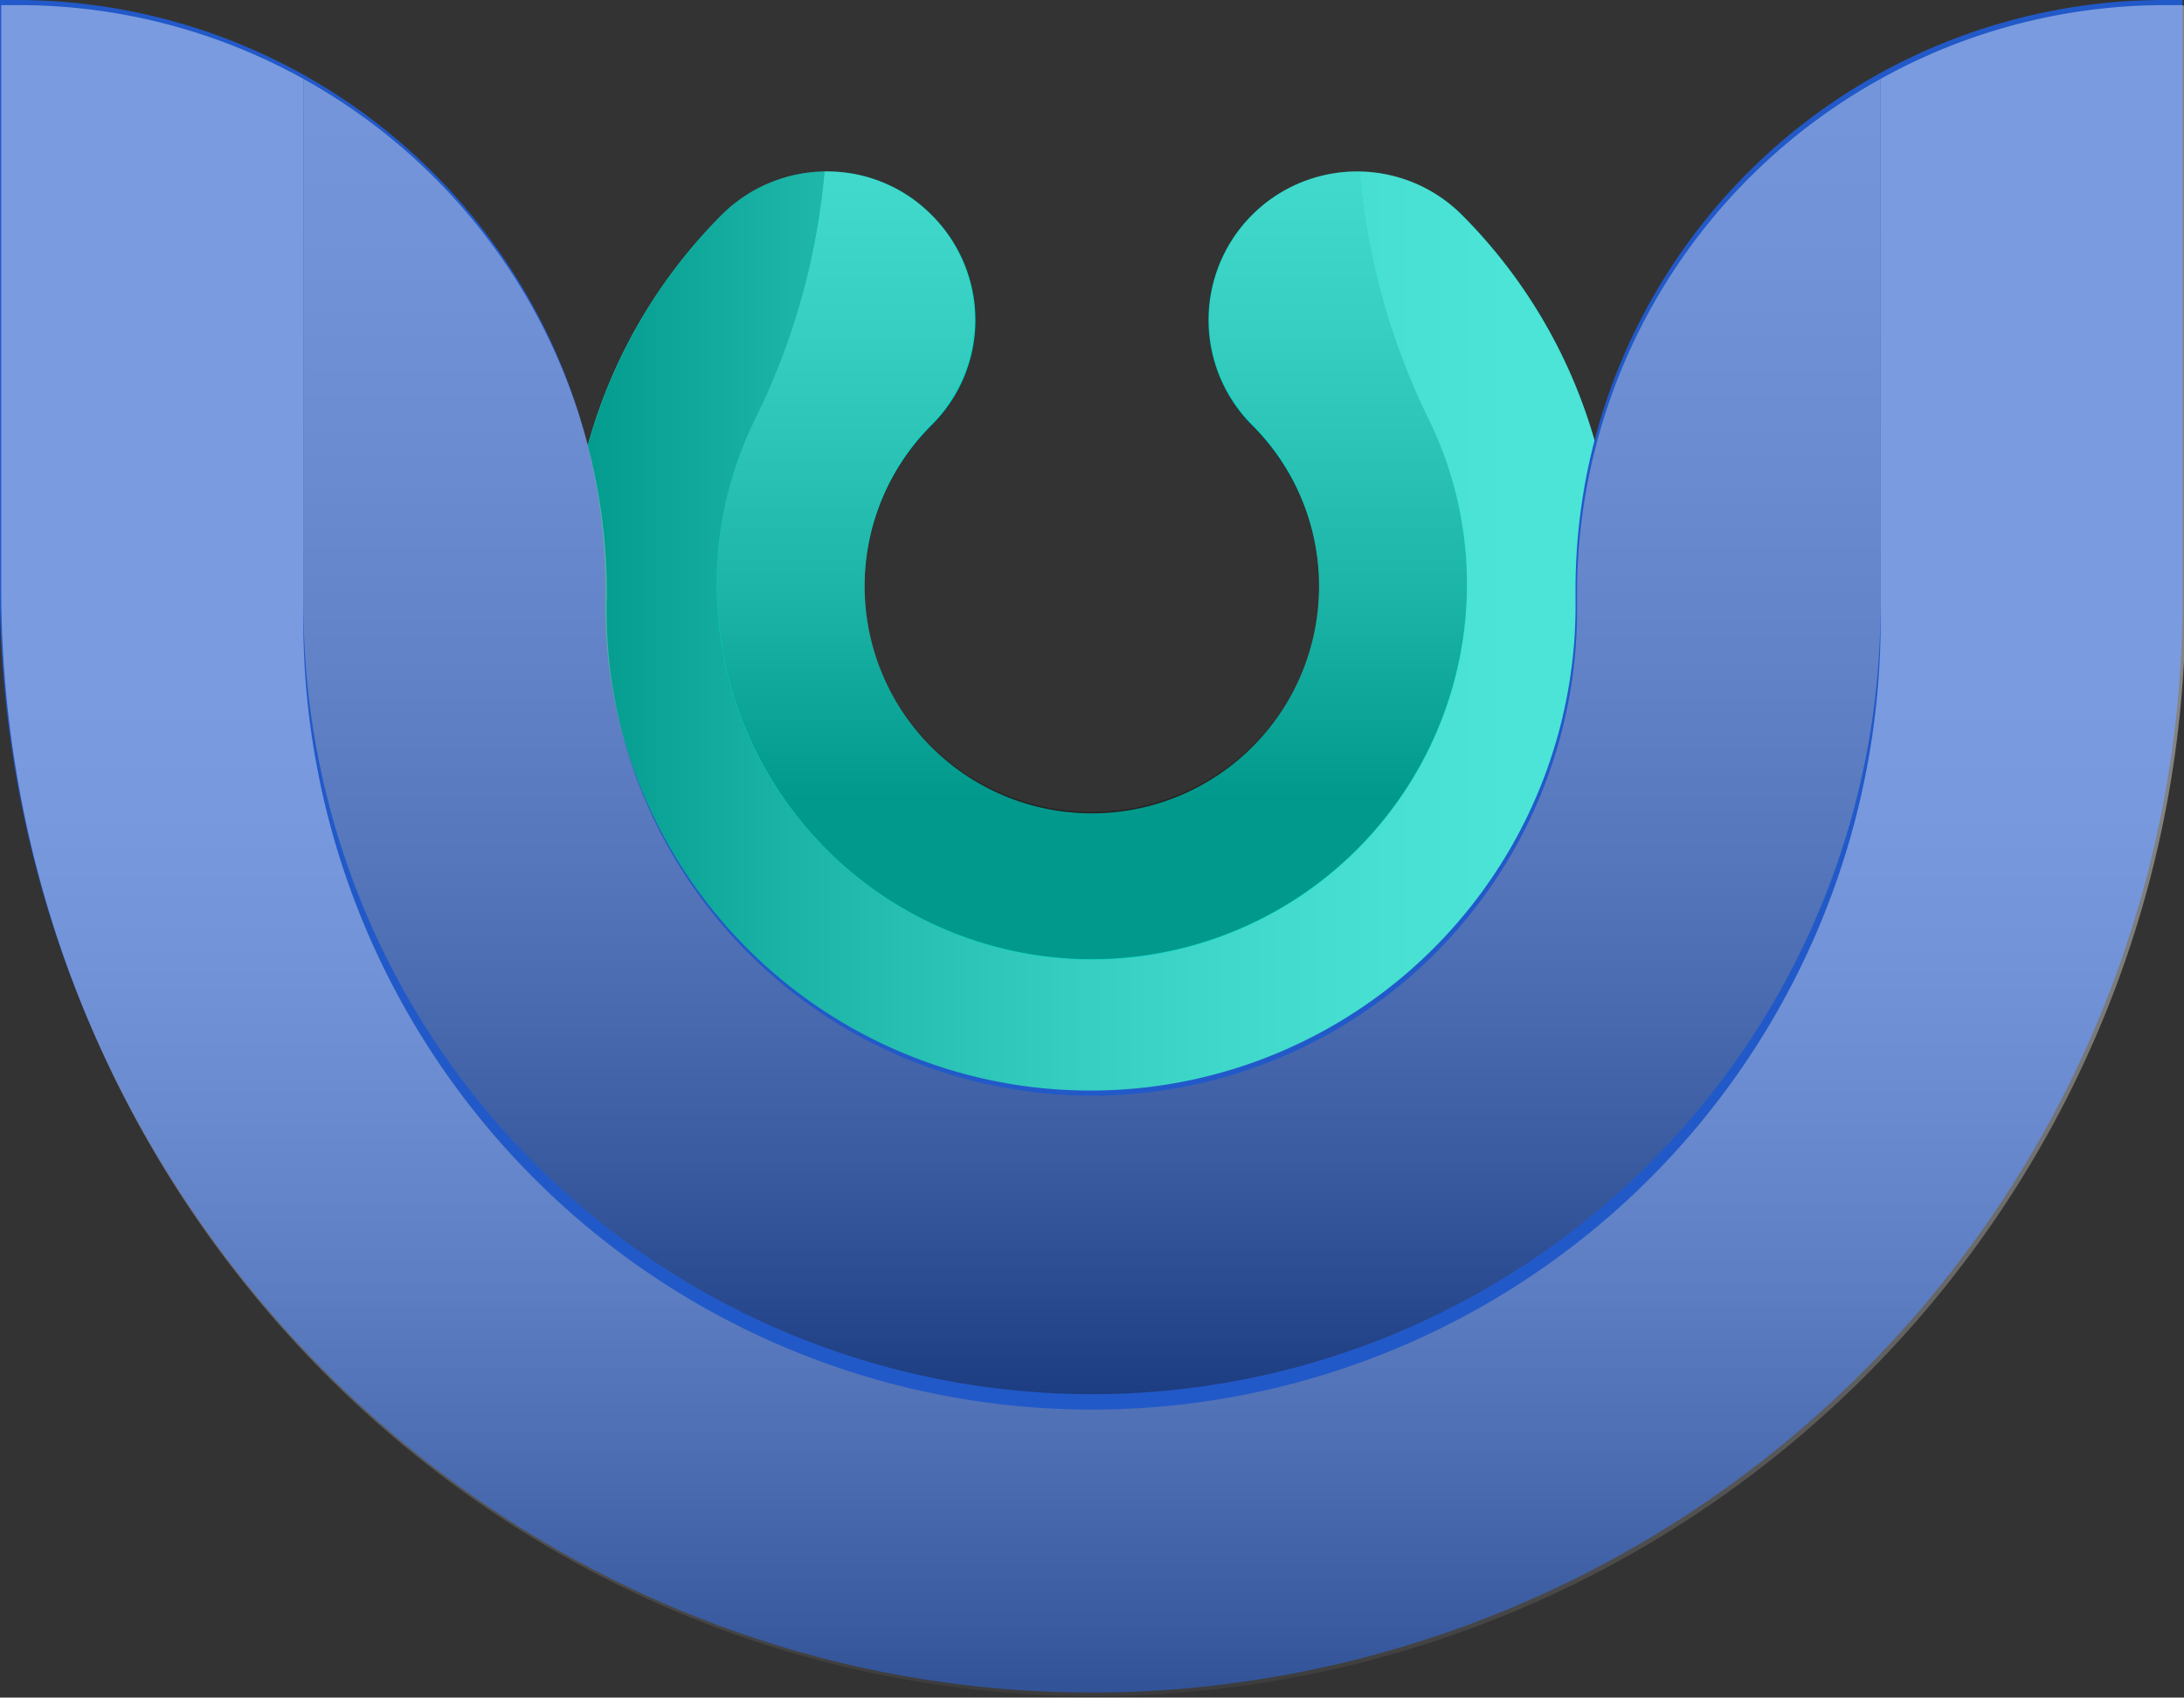
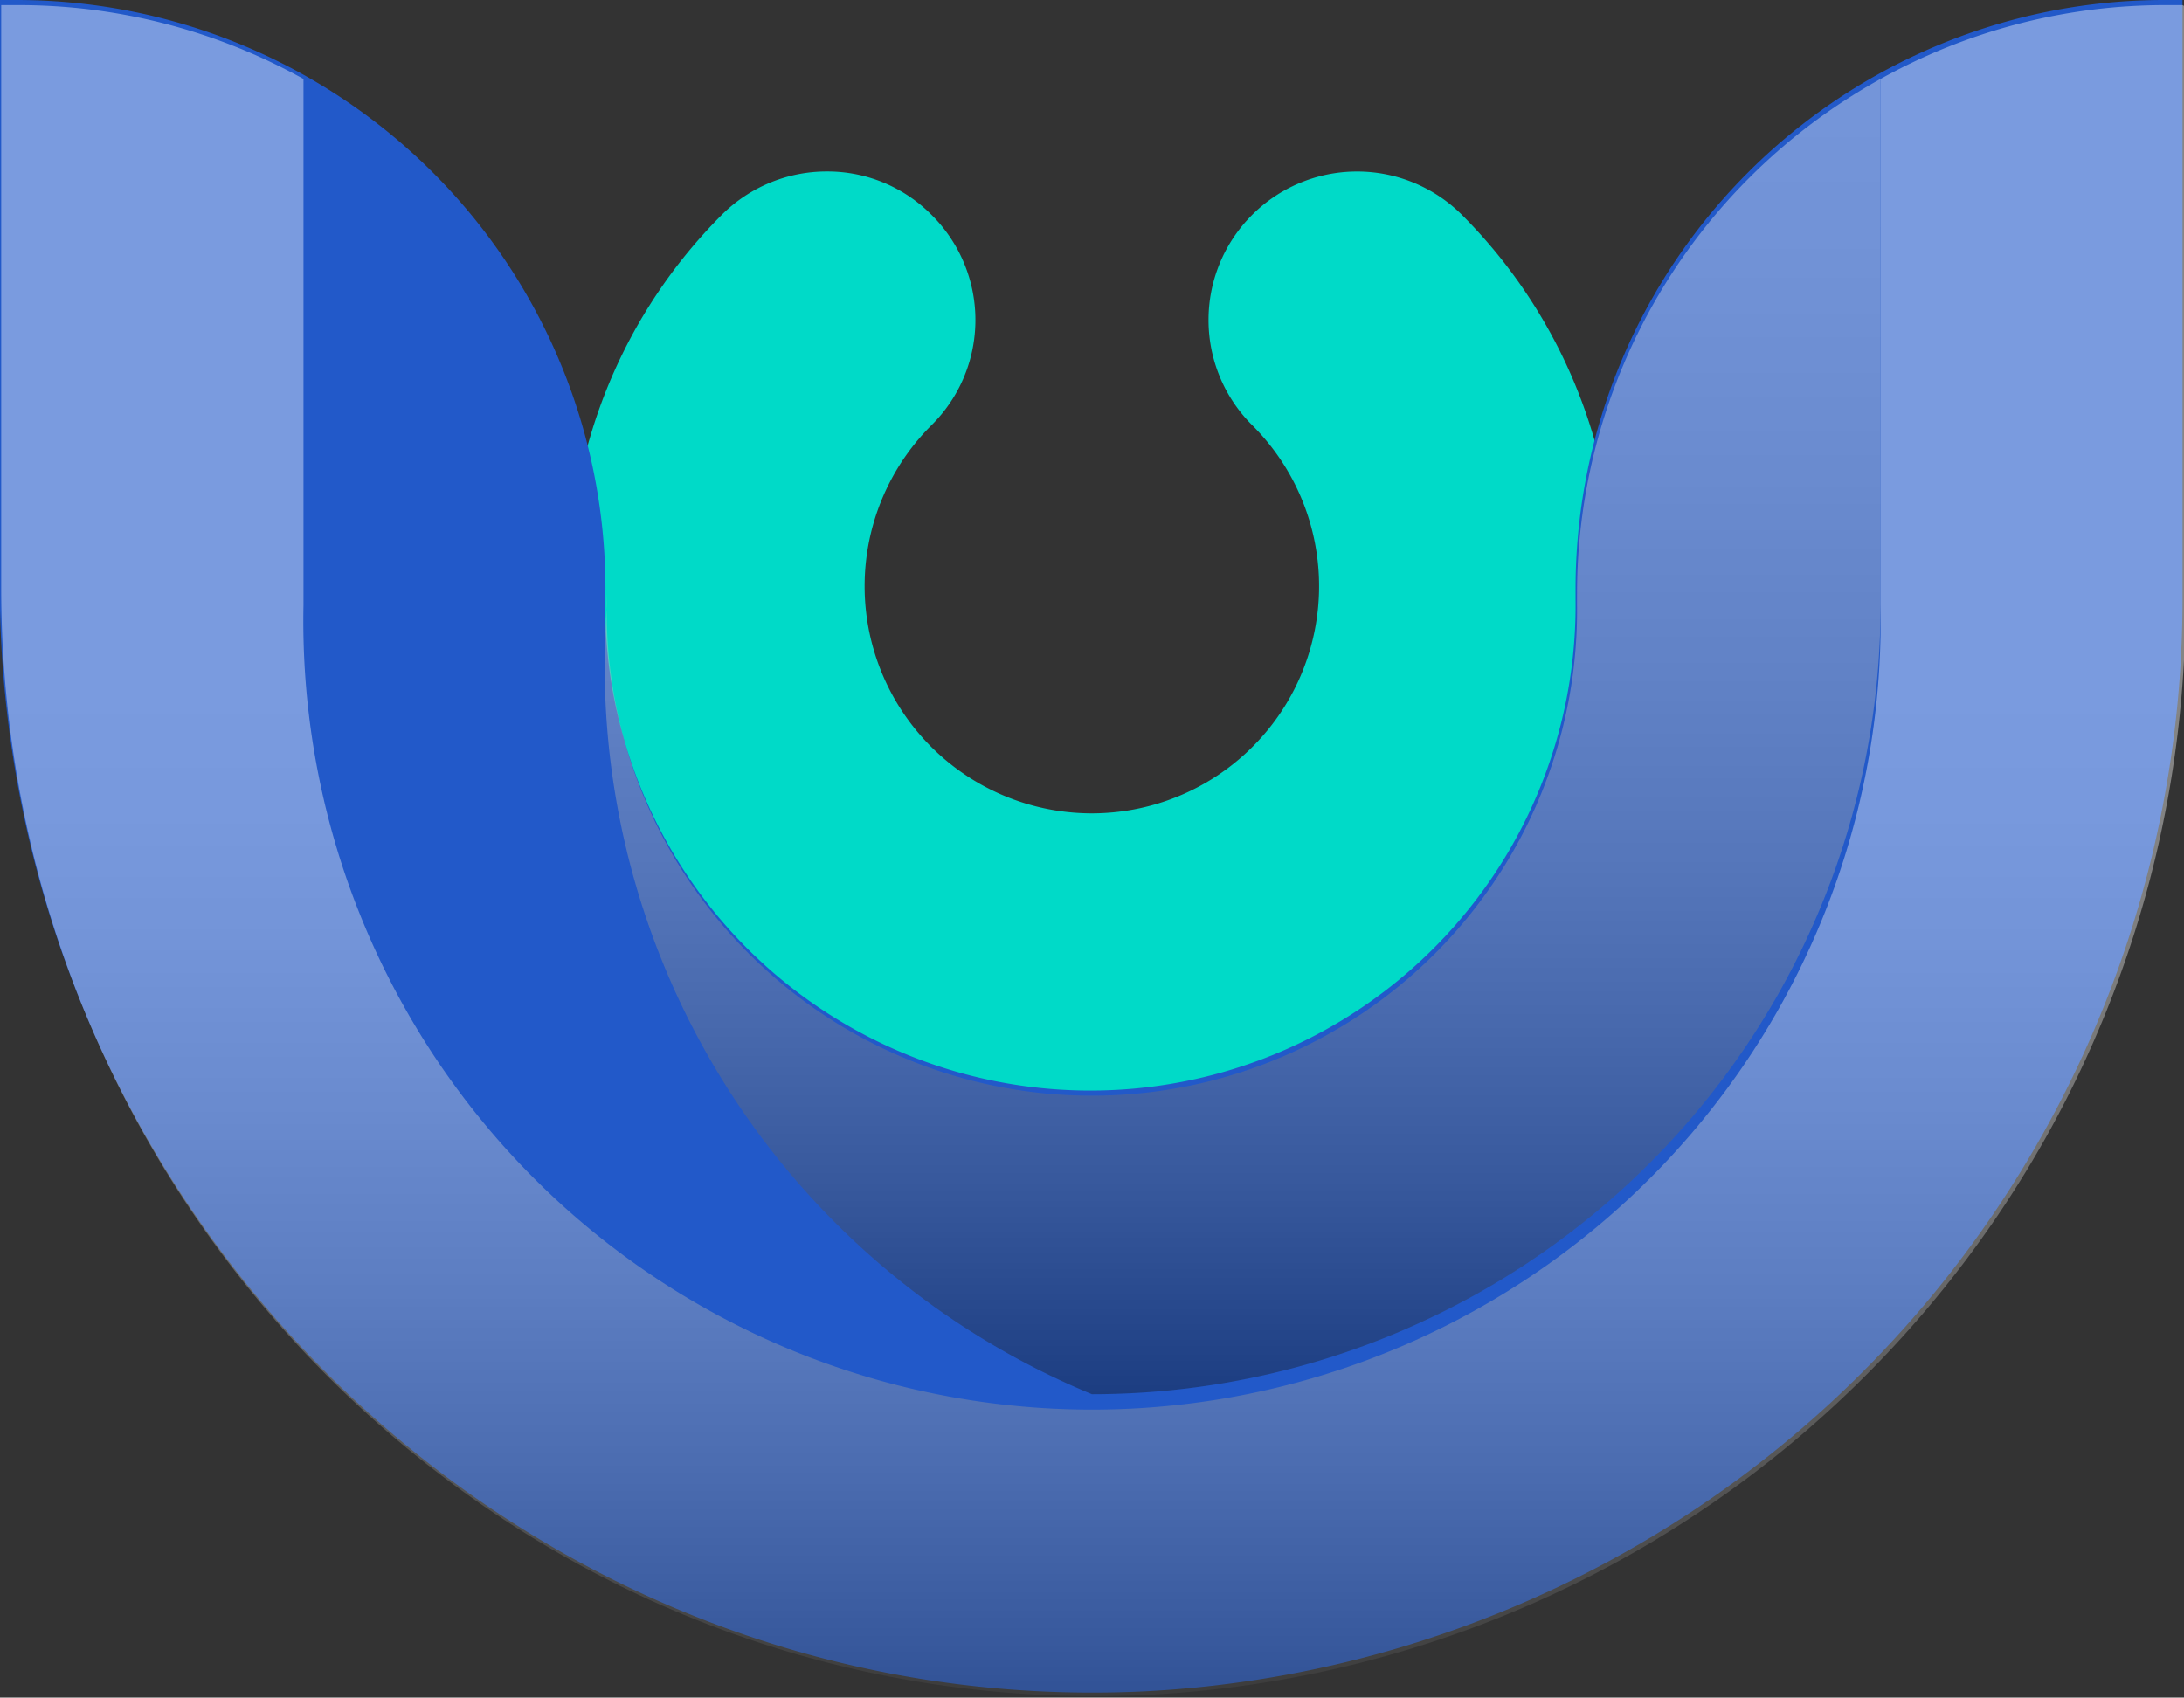
<svg xmlns="http://www.w3.org/2000/svg" xmlns:xlink="http://www.w3.org/1999/xlink" viewBox="0 0 72.47 56.34">
  <rect x="0" y="0" width="72.47" height="56.34" fill="#333333" stroke="none" />
  <defs>
    <style>.cls-1{isolation:isolate;}.cls-2{fill:#00dac8;}.cls-3{opacity:0.3;}.cls-3,.cls-4,.cls-5,.cls-8,.cls-9{mix-blend-mode:multiply;}.cls-4{fill:url(#linear-gradient);}.cls-5{fill:url(#linear-gradient-2);}.cls-6{fill:#2259c9;}.cls-7{opacity:0.4;}.cls-8{fill:url(#linear-gradient-3);}.cls-9{fill:url(#linear-gradient-4);}</style>
    <linearGradient id="linear-gradient" x1="-246.05" y1="794.45" x2="-246.05" y2="763.03" gradientTransform="translate(247.39 882.12) rotate(180)" gradientUnits="userSpaceOnUse">
      <stop offset="0" stop-color="#fff" />
      <stop offset="0.11" stop-color="#fafafa" />
      <stop offset="0.23" stop-color="#ececec" />
      <stop offset="0.36" stop-color="#d5d5d5" />
      <stop offset="0.5" stop-color="#b5b5b5" />
      <stop offset="0.64" stop-color="#8c8c8c" />
      <stop offset="0.79" stop-color="#595959" />
      <stop offset="0.93" stop-color="#1e1e1e" />
      <stop offset="1" />
    </linearGradient>
    <linearGradient id="linear-gradient-2" x1="-263.4" y1="768.3" x2="-228.7" y2="768.3" xlink:href="#linear-gradient" />
    <linearGradient id="linear-gradient-3" x1="493.44" y1="52.74" x2="493.44" y2="140.92" gradientUnits="userSpaceOnUse">
      <stop offset="0" stop-color="#fff" />
      <stop offset="0.3" stop-color="#fdfdfd" />
      <stop offset="0.44" stop-color="#f6f6f6" />
      <stop offset="0.55" stop-color="#e9e9e9" />
      <stop offset="0.63" stop-color="#d7d7d7" />
      <stop offset="0.71" stop-color="#bfbfbf" />
      <stop offset="0.78" stop-color="#a2a2a2" />
      <stop offset="0.84" stop-color="gray" />
      <stop offset="0.9" stop-color="#575757" />
      <stop offset="0.95" stop-color="#2c2c2c" />
      <stop offset="1" />
    </linearGradient>
    <linearGradient id="linear-gradient-4" x1="493.44" y1="114.93" x2="493.44" y2="155.76" gradientTransform="matrix(1, 0, 0, 1, 0, 0)" xlink:href="#linear-gradient" />
  </defs>
  <title>38</title>
  <g class="cls-1">
    <g id="Object">
      <path class="cls-2" d="M484.64,98.29a4.86,4.86,0,0,1,3.47,1.43,4.91,4.91,0,0,1,0,7,7.54,7.54,0,1,0,10.66,0,4.91,4.91,0,0,1,6.94-7,17.35,17.35,0,1,1-24.54,0A4.93,4.93,0,0,1,484.64,98.29Z" transform="translate(-457.21 -92.6)" />
      <g class="cls-3">
-         <path class="cls-4" d="M485.22,121.34a12.45,12.45,0,0,0,19.42-14.78,23.3,23.3,0,0,1-2.32-8.27,4.91,4.91,0,0,0-3.55,8.38,7.54,7.54,0,1,1-10.66,0,4.91,4.91,0,0,0-3.47-8.38h-.07a23.11,23.11,0,0,1-2.33,8.27A12.46,12.46,0,0,0,485.22,121.34Z" transform="translate(-457.21 -92.6)" />
-         <path class="cls-5" d="M481.17,124.27a17.35,17.35,0,1,0,24.54-24.54,4.89,4.89,0,0,0-3.39-1.44,23.3,23.3,0,0,0,2.32,8.27,12.45,12.45,0,1,1-22.4,0,23.11,23.11,0,0,0,2.33-8.27,4.91,4.91,0,0,0-3.4,1.44A17.38,17.38,0,0,0,481.17,124.27Z" transform="translate(-457.21 -92.6)" />
-       </g>
+         </g>
      <path class="cls-6" d="M495.2,148.73c-20.76,1-38-15.95-38-36.74V92.65a0,0,0,0,1,0-.05h.55a19.55,19.55,0,0,1,19.55,19.55h0a16.1,16.1,0,1,0,32.19.38v-.38A19.54,19.54,0,0,1,529.08,92.6h.55a0,0,0,0,1,0,.05v19.88A36.29,36.29,0,0,1,495.2,148.73Z" transform="translate(-457.21 -92.6)" />
      <g class="cls-7">
-         <path class="cls-8" d="M493.44,138.87a26.17,26.17,0,0,0,26.17-26.17V95.22a19.53,19.53,0,0,0-10.07,17.1v.38a16.1,16.1,0,1,1-32.19-.38h0a19.55,19.55,0,0,0-10.07-17.1V112.7A26.17,26.17,0,0,0,493.44,138.87Z" transform="translate(-457.21 -92.6)" />
+         <path class="cls-8" d="M493.44,138.87a26.17,26.17,0,0,0,26.17-26.17V95.22a19.53,19.53,0,0,0-10.07,17.1v.38a16.1,16.1,0,1,1-32.19-.38h0V112.7A26.17,26.17,0,0,0,493.44,138.87Z" transform="translate(-457.21 -92.6)" />
        <path class="cls-9" d="M529.63,92.77h-.55a19.46,19.46,0,0,0-9.47,2.45V112.7a26.17,26.17,0,1,1-52.33,0V95.22a19.47,19.47,0,0,0-9.48-2.45h-.55a0,0,0,0,0,0,0v19.34c0,20.79,17.23,37.73,38,36.74a36.29,36.29,0,0,0,34.48-36.2V92.82A0,0,0,0,0,529.63,92.77Z" transform="translate(-457.21 -92.6)" />
      </g>
    </g>
  </g>
</svg>